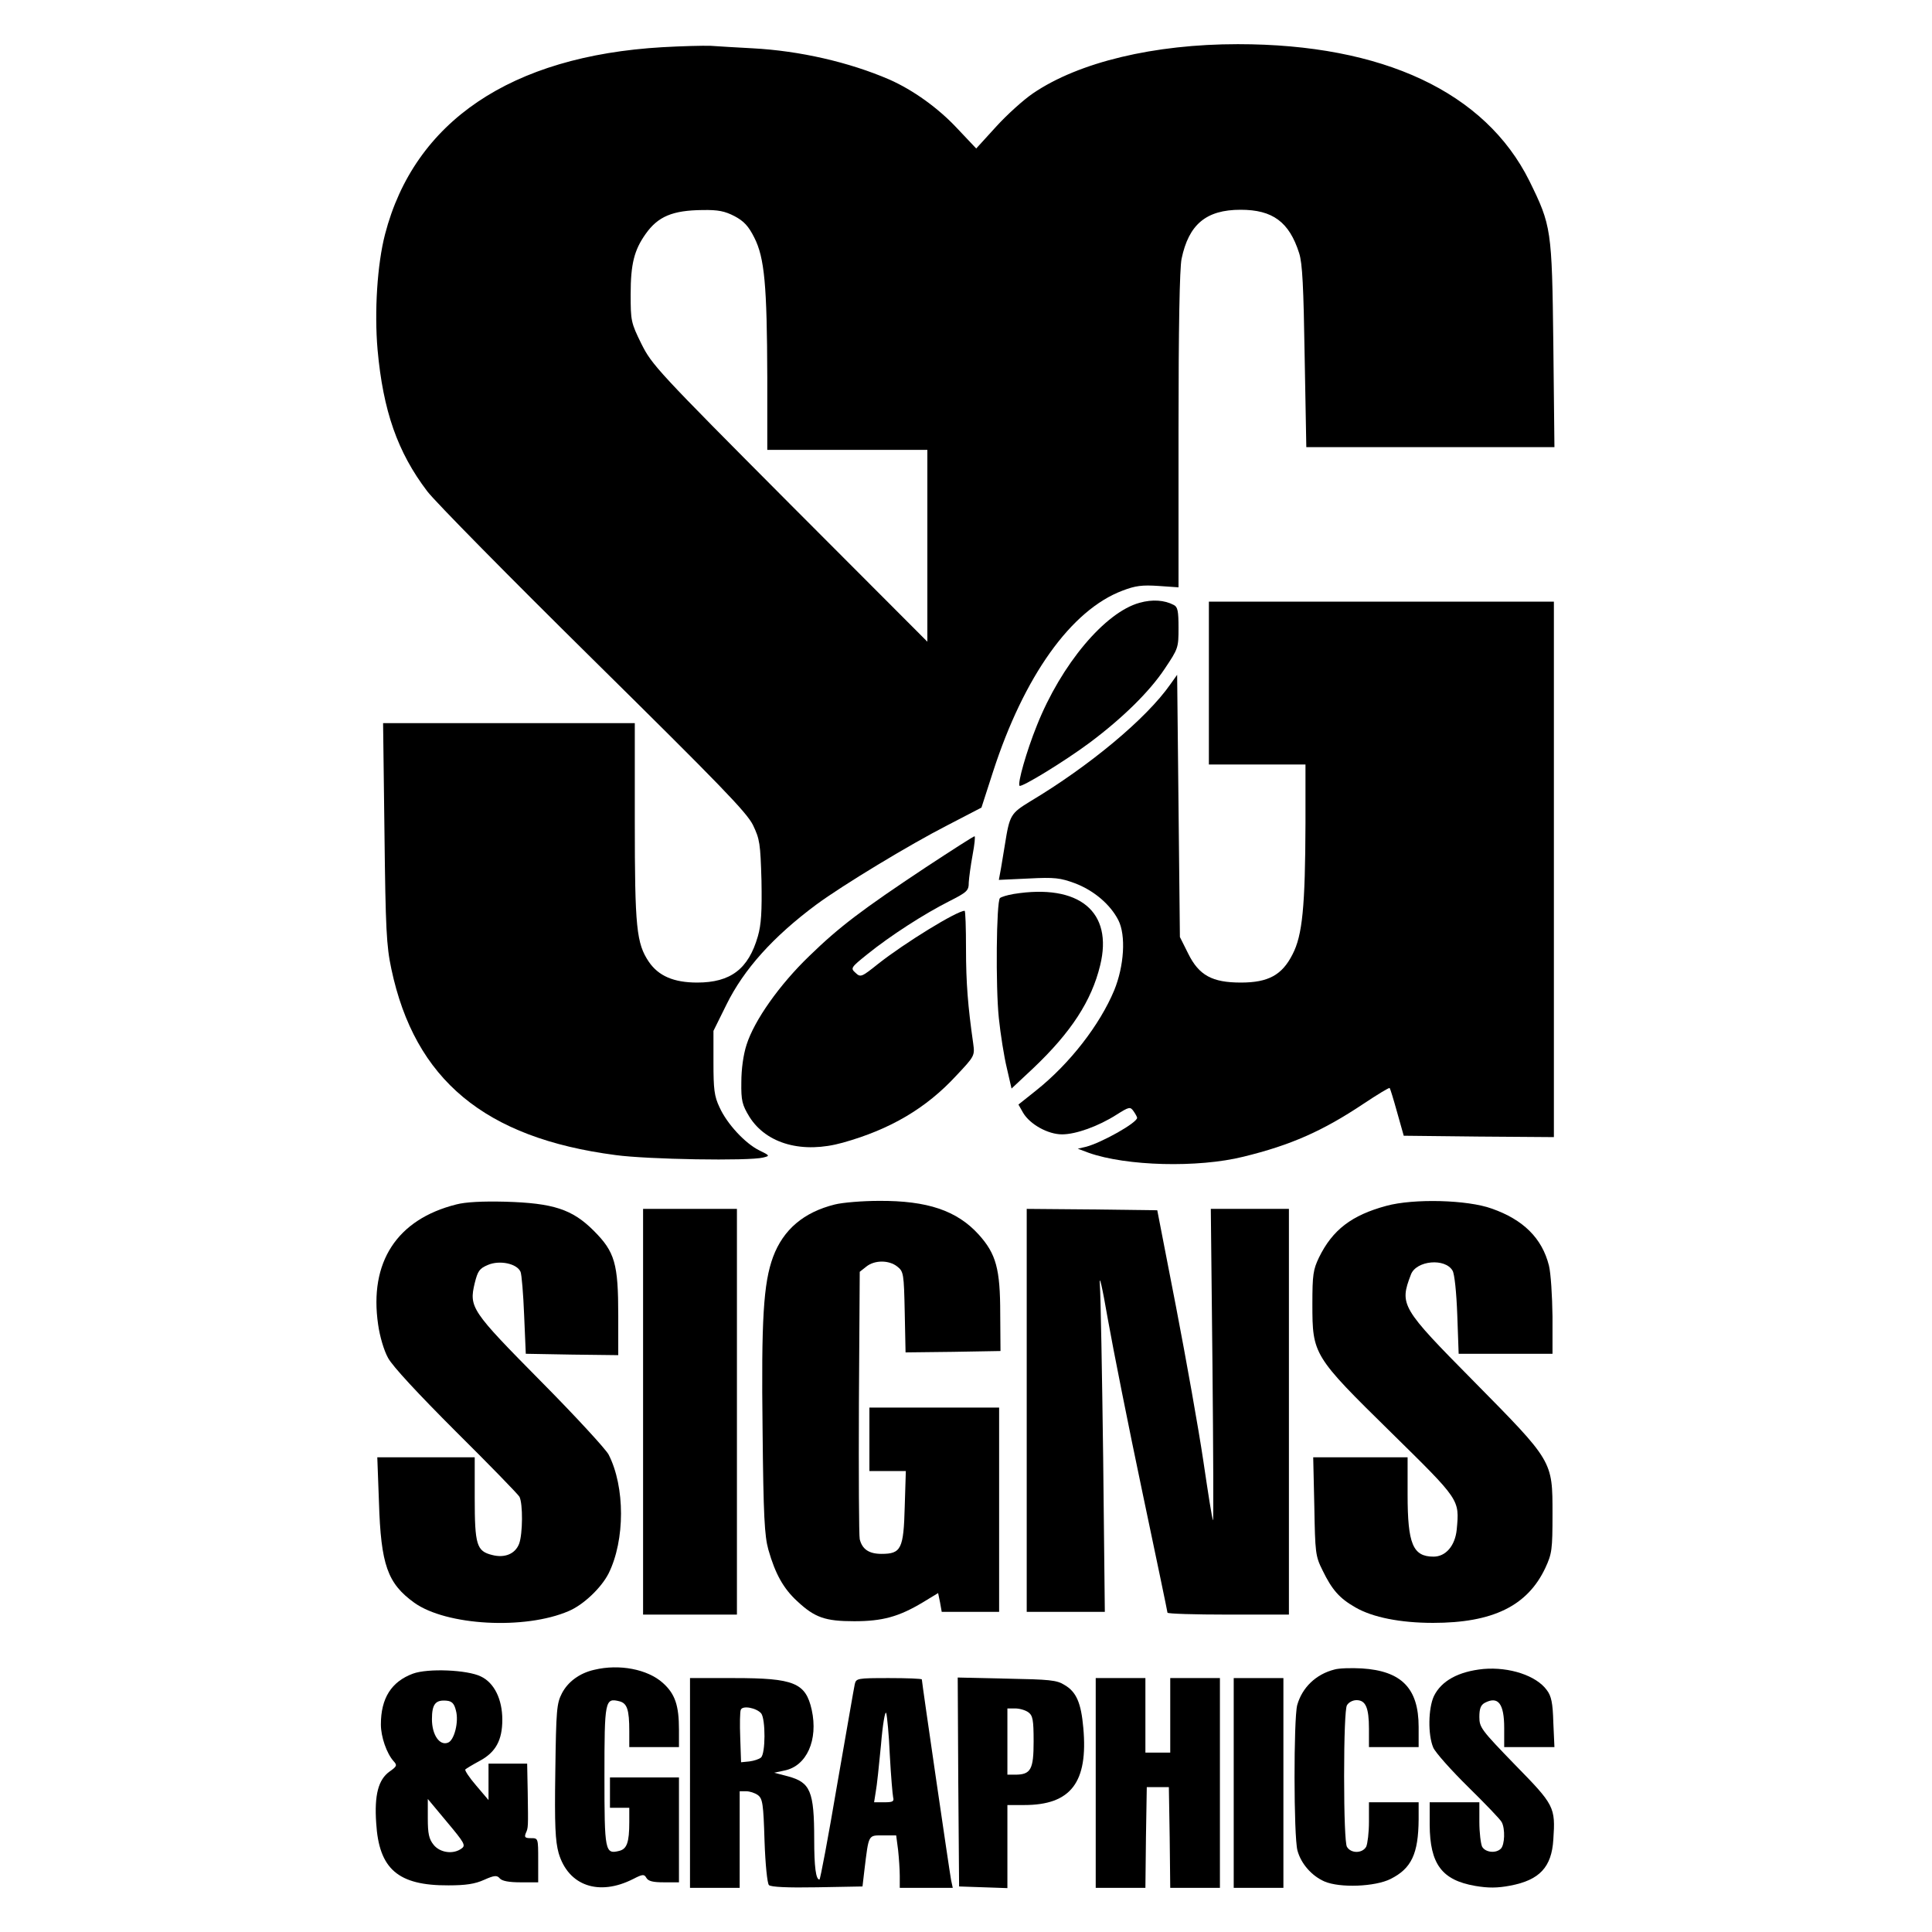
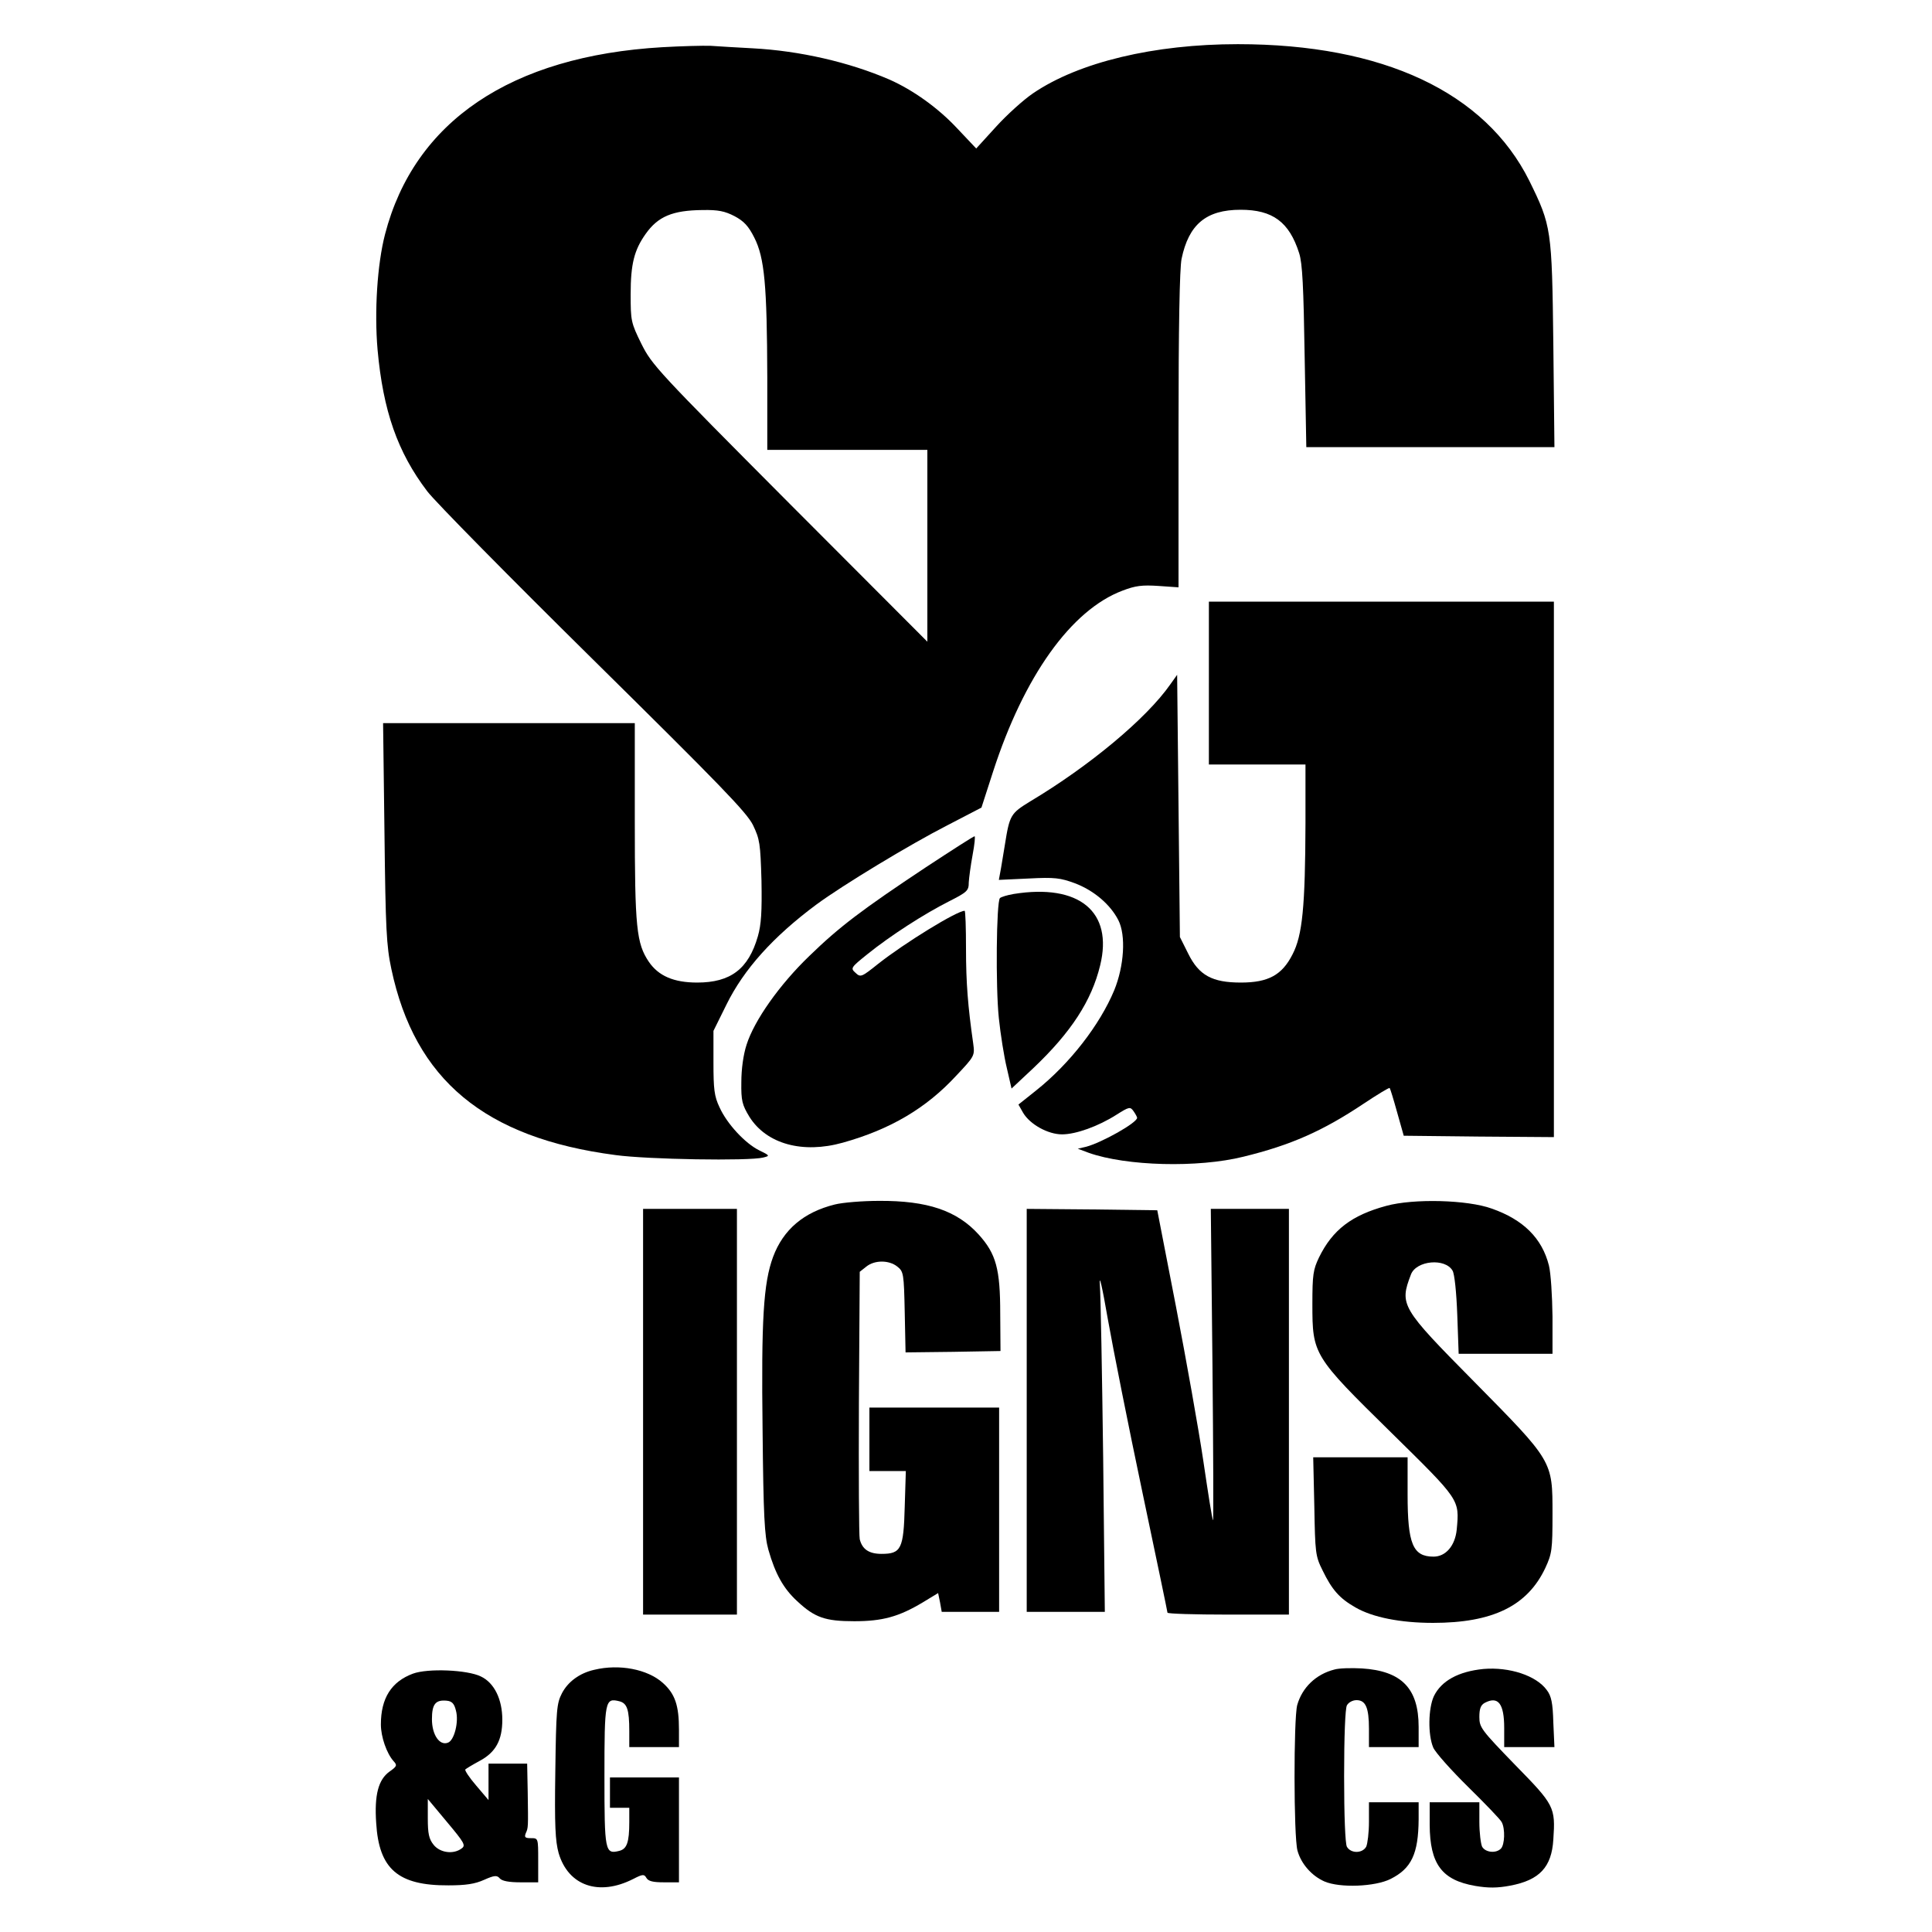
<svg xmlns="http://www.w3.org/2000/svg" version="1.0" width="700pt" height="700pt" viewBox="0 0 700 700" preserveAspectRatio="xMidYMid meet">
  <g transform="translate(0,700) scale(0.1,-0.1)" fill="#000000" stroke="none">
    <path d="M2400 6829 c-549 -32 -899 -269 -1005 -678 -28 -108 -39 -279 -27 -418 20 -221 72 -371 180 -513 27 -36 297 -310 601 -610 461 -455 556 -553 579 -599 25 -52 27 -67 31 -202 2 -113 -1 -159 -13 -201 -34 -119 -99 -168 -220 -168 -85 0 -140 24 -175 75 -45 67 -51 123 -51 508 l0 357 -456 0 -456 0 5 -397 c4 -349 7 -410 25 -494 85 -401 338 -612 812 -674 116 -16 484 -22 535 -9 25 6 25 7 -14 26 -51 25 -117 96 -144 156 -19 40 -22 65 -22 162 l0 115 47 95 c63 128 169 246 325 362 96 71 341 219 474 287 l125 65 42 130 c112 346 283 586 469 656 47 18 71 21 131 17 l72 -5 0 568 c0 375 4 587 11 622 26 125 89 178 214 178 116 0 176 -44 212 -157 12 -37 16 -122 20 -375 l6 -328 449 0 450 0 -4 373 c-5 418 -7 429 -87 592 -160 321 -530 495 -1056 495 -303 0 -576 -65 -742 -178 -34 -23 -94 -77 -134 -121 l-72 -79 -69 73 c-69 74 -160 139 -246 177 -146 63 -325 104 -495 113 -56 3 -124 7 -152 9 -27 1 -106 -1 -175 -5z m261 -612 c34 -18 51 -36 72 -78 37 -73 46 -171 47 -506 l0 -263 290 0 290 0 0 -347 0 -348 -499 500 c-480 482 -499 503 -537 579 -38 77 -39 84 -39 180 0 110 13 160 54 218 45 64 98 86 207 87 56 1 80 -4 115 -22z" />
-     <path d="M4129 4816 c-125 -34 -284 -223 -372 -444 -38 -94 -71 -211 -63 -219 7 -7 164 89 254 156 119 89 217 185 272 268 49 73 50 76 50 148 0 61 -3 76 -17 83 -34 18 -78 21 -124 8z" />
+     <path d="M4129 4816 z" />
    <path d="M4380 4525 l0 -295 175 0 175 0 0 -212 c-1 -304 -11 -407 -47 -476 -38 -75 -88 -102 -187 -102 -104 0 -152 26 -191 105 l-30 60 -5 475 -5 475 -25 -35 c-86 -123 -292 -295 -508 -424 -70 -43 -74 -49 -91 -156 -7 -41 -14 -87 -17 -101 l-5 -27 108 5 c95 5 115 2 167 -17 69 -26 129 -77 158 -134 28 -55 21 -166 -15 -254 -52 -125 -161 -266 -283 -363 l-64 -51 17 -30 c25 -42 90 -78 141 -78 50 0 131 29 197 71 46 29 50 30 62 13 7 -10 13 -21 13 -24 0 -18 -128 -90 -185 -105 l-30 -7 40 -15 c136 -48 395 -55 560 -14 172 42 287 93 434 191 51 34 94 60 96 58 2 -2 14 -41 27 -88 l24 -85 272 -3 272 -2 0 970 0 970 -625 0 -625 0 0 -295z" />
    <path d="M3355 3858 c-232 -154 -314 -216 -423 -322 -108 -104 -199 -233 -227 -321 -12 -37 -19 -89 -19 -136 -1 -67 3 -82 29 -125 62 -99 193 -135 339 -94 172 48 302 125 410 242 68 72 68 73 62 118 -19 133 -26 218 -26 343 0 75 -2 137 -5 137 -28 0 -218 -117 -313 -192 -60 -48 -64 -50 -82 -33 -19 17 -18 19 43 68 83 67 206 146 295 191 67 34 72 39 72 69 1 17 7 62 14 100 7 37 10 67 7 67 -4 0 -83 -51 -176 -112z" />
    <path d="M3673 3761 c-24 -4 -46 -11 -50 -15 -13 -13 -16 -322 -4 -435 6 -58 19 -140 29 -181 l17 -74 79 74 c137 130 211 244 242 372 48 195 -76 297 -313 259z" />
-     <path d="M1653 2636 c-215 -54 -316 -209 -283 -435 6 -43 21 -94 36 -121 16 -30 109 -130 246 -267 121 -120 224 -226 230 -236 13 -25 12 -135 -1 -170 -14 -37 -52 -53 -98 -41 -56 14 -63 36 -63 207 l0 147 -176 0 -177 0 6 -162 c7 -228 31 -295 128 -365 116 -83 401 -99 560 -30 52 22 117 83 144 136 60 121 60 314 0 431 -10 19 -120 139 -245 265 -253 256 -261 268 -240 356 11 44 17 53 48 66 42 18 105 5 118 -25 4 -9 10 -80 13 -157 l6 -140 168 -3 167 -2 0 143 c0 189 -12 231 -89 308 -78 78 -147 100 -321 105 -81 2 -143 -1 -177 -10z" />
    <path d="M3025 2636 c-113 -28 -187 -91 -224 -190 -35 -95 -43 -227 -38 -629 3 -310 7 -382 21 -432 25 -88 55 -141 104 -186 64 -60 102 -73 207 -73 102 0 161 16 248 68 l56 34 7 -34 6 -34 104 0 104 0 0 370 0 370 -235 0 -235 0 0 -115 0 -115 66 0 66 0 -4 -129 c-4 -153 -13 -171 -84 -171 -46 0 -70 17 -79 53 -3 12 -4 235 -3 495 l3 474 24 19 c30 24 82 24 112 0 23 -18 24 -26 27 -165 l3 -146 172 2 172 3 -1 135 c0 163 -15 217 -78 287 -79 87 -186 123 -361 122 -60 0 -132 -6 -160 -13z" />
    <path d="M5023 2631 c-126 -34 -195 -87 -244 -187 -21 -44 -24 -62 -24 -169 0 -183 3 -188 285 -465 251 -247 248 -242 238 -352 -6 -59 -40 -98 -84 -98 -75 0 -94 46 -94 225 l0 135 -171 0 -171 0 4 -177 c3 -170 4 -181 30 -233 34 -70 61 -101 119 -134 62 -36 163 -56 281 -56 216 0 342 61 407 199 24 52 26 66 26 196 0 193 2 189 -285 480 -264 267 -270 277 -228 387 19 51 124 61 151 14 7 -12 14 -78 17 -161 l5 -140 170 0 170 0 0 135 c-1 75 -6 157 -13 185 -25 99 -93 166 -207 206 -88 32 -283 37 -382 10z" />
    <path d="M2330 1885 l0 -735 170 0 170 0 0 735 0 735 -170 0 -170 0 0 -735z" />
    <path d="M3720 1890 l0 -730 142 0 141 0 -6 558 c-4 306 -9 589 -12 627 -3 43 8 -4 29 -125 19 -107 75 -389 125 -626 50 -237 91 -434 91 -437 0 -4 99 -7 220 -7 l220 0 0 735 0 735 -142 0 -141 0 6 -566 c3 -311 4 -564 2 -562 -3 2 -18 99 -35 214 -17 115 -62 367 -99 559 l-68 350 -236 3 -237 2 0 -730z" />
    <path d="M2153 950 c-53 -12 -95 -43 -117 -85 -19 -37 -21 -59 -24 -283 -3 -197 0 -252 12 -296 35 -119 146 -157 270 -94 35 18 40 18 48 4 7 -12 24 -16 63 -16 l55 0 0 190 0 190 -125 0 -125 0 0 -55 0 -55 35 0 35 0 0 -52 c0 -74 -9 -97 -36 -104 -52 -13 -54 -3 -54 271 0 274 2 284 54 271 28 -7 36 -30 36 -108 l0 -58 90 0 90 0 0 63 c0 88 -14 130 -59 170 -55 49 -157 69 -248 47z" />
    <path d="M4835 951 c-67 -17 -117 -65 -135 -129 -13 -50 -13 -476 1 -527 13 -48 52 -92 98 -112 56 -24 183 -19 239 9 76 38 101 91 102 216 l0 62 -90 0 -90 0 0 -71 c0 -39 -5 -79 -10 -90 -14 -25 -56 -25 -70 0 -6 12 -10 112 -10 256 0 144 4 244 10 256 6 11 21 19 35 19 33 0 45 -27 45 -104 l0 -66 90 0 90 0 0 73 c0 140 -62 203 -206 212 -38 2 -82 1 -99 -4z" />
    <path d="M5375 953 c-91 -9 -153 -43 -180 -99 -20 -44 -22 -139 -2 -186 8 -18 65 -82 127 -143 61 -60 116 -117 121 -127 13 -24 11 -82 -3 -96 -18 -18 -56 -14 -68 7 -5 11 -10 51 -10 90 l0 71 -90 0 -90 0 0 -82 c1 -142 44 -200 165 -221 47 -8 80 -8 127 1 106 20 150 67 156 167 8 118 4 125 -139 271 -122 126 -129 135 -129 173 0 30 5 43 19 51 49 26 71 -2 71 -91 l0 -69 91 0 91 0 -4 89 c-2 71 -7 96 -24 118 -38 52 -135 84 -229 76z" />
    <path d="M1496 936 c-78 -29 -116 -89 -116 -184 0 -45 21 -105 46 -133 14 -15 12 -19 -15 -38 -40 -29 -55 -84 -48 -186 10 -167 79 -227 262 -226 62 0 96 5 129 20 38 17 47 17 57 5 8 -9 32 -14 75 -14 l64 0 0 80 c0 80 0 80 -26 80 -21 0 -25 3 -19 18 9 20 9 19 7 150 l-2 102 -70 0 -70 0 0 -66 0 -66 -45 53 c-25 29 -42 55 -39 58 3 3 26 17 52 31 58 31 82 75 82 149 0 74 -29 134 -78 157 -49 24 -192 30 -246 10z m156 -134 c11 -40 -6 -108 -29 -116 -30 -12 -58 28 -58 85 0 55 13 71 54 67 19 -2 27 -11 33 -36z m21 -499 c-30 -23 -79 -16 -102 13 -17 21 -21 41 -21 96 l0 70 70 -84 c62 -74 68 -84 53 -95z" />
-     <path d="M2500 540 l0 -380 90 0 90 0 0 175 0 175 23 0 c13 0 32 -6 43 -14 17 -13 20 -31 24 -165 3 -87 10 -155 16 -161 7 -7 67 -10 175 -8 l164 3 7 60 c16 130 13 125 67 125 l48 0 7 -53 c3 -28 6 -71 6 -94 l0 -43 96 0 96 0 -6 28 c-5 25 -106 717 -106 727 0 3 -54 5 -119 5 -115 0 -119 -1 -124 -22 -3 -13 -31 -177 -64 -365 -32 -189 -61 -343 -64 -343 -13 0 -19 46 -19 145 0 176 -14 207 -95 229 l-50 13 37 8 c81 16 123 111 99 220 -22 98 -64 115 -281 115 l-160 0 0 -380z m258 252 c16 -21 16 -146 -1 -160 -7 -6 -26 -12 -42 -14 l-30 -3 -3 89 c-2 49 -1 95 2 101 6 17 57 7 74 -13z m466 -152 c4 -74 10 -143 12 -152 4 -15 -1 -18 -32 -18 l-37 0 6 38 c4 20 12 97 19 170 6 74 15 126 19 115 3 -10 10 -79 13 -153z" />
-     <path d="M3472 543 l3 -378 88 -3 87 -3 0 151 0 150 61 0 c169 0 232 82 214 280 -8 90 -25 130 -68 155 -28 18 -55 20 -210 23 l-177 4 2 -379z m254 253 c16 -12 19 -27 19 -106 0 -101 -10 -120 -67 -120 l-28 0 0 120 0 120 28 0 c16 0 37 -6 48 -14z" />
-     <path d="M3970 540 l0 -380 90 0 90 0 2 183 3 182 40 0 40 0 3 -182 2 -183 90 0 90 0 0 380 0 380 -90 0 -90 0 0 -135 0 -135 -45 0 -45 0 0 135 0 135 -90 0 -90 0 0 -380z" />
-     <path d="M4470 540 l0 -380 90 0 90 0 0 380 0 380 -90 0 -90 0 0 -380z" />
  </g>
</svg>